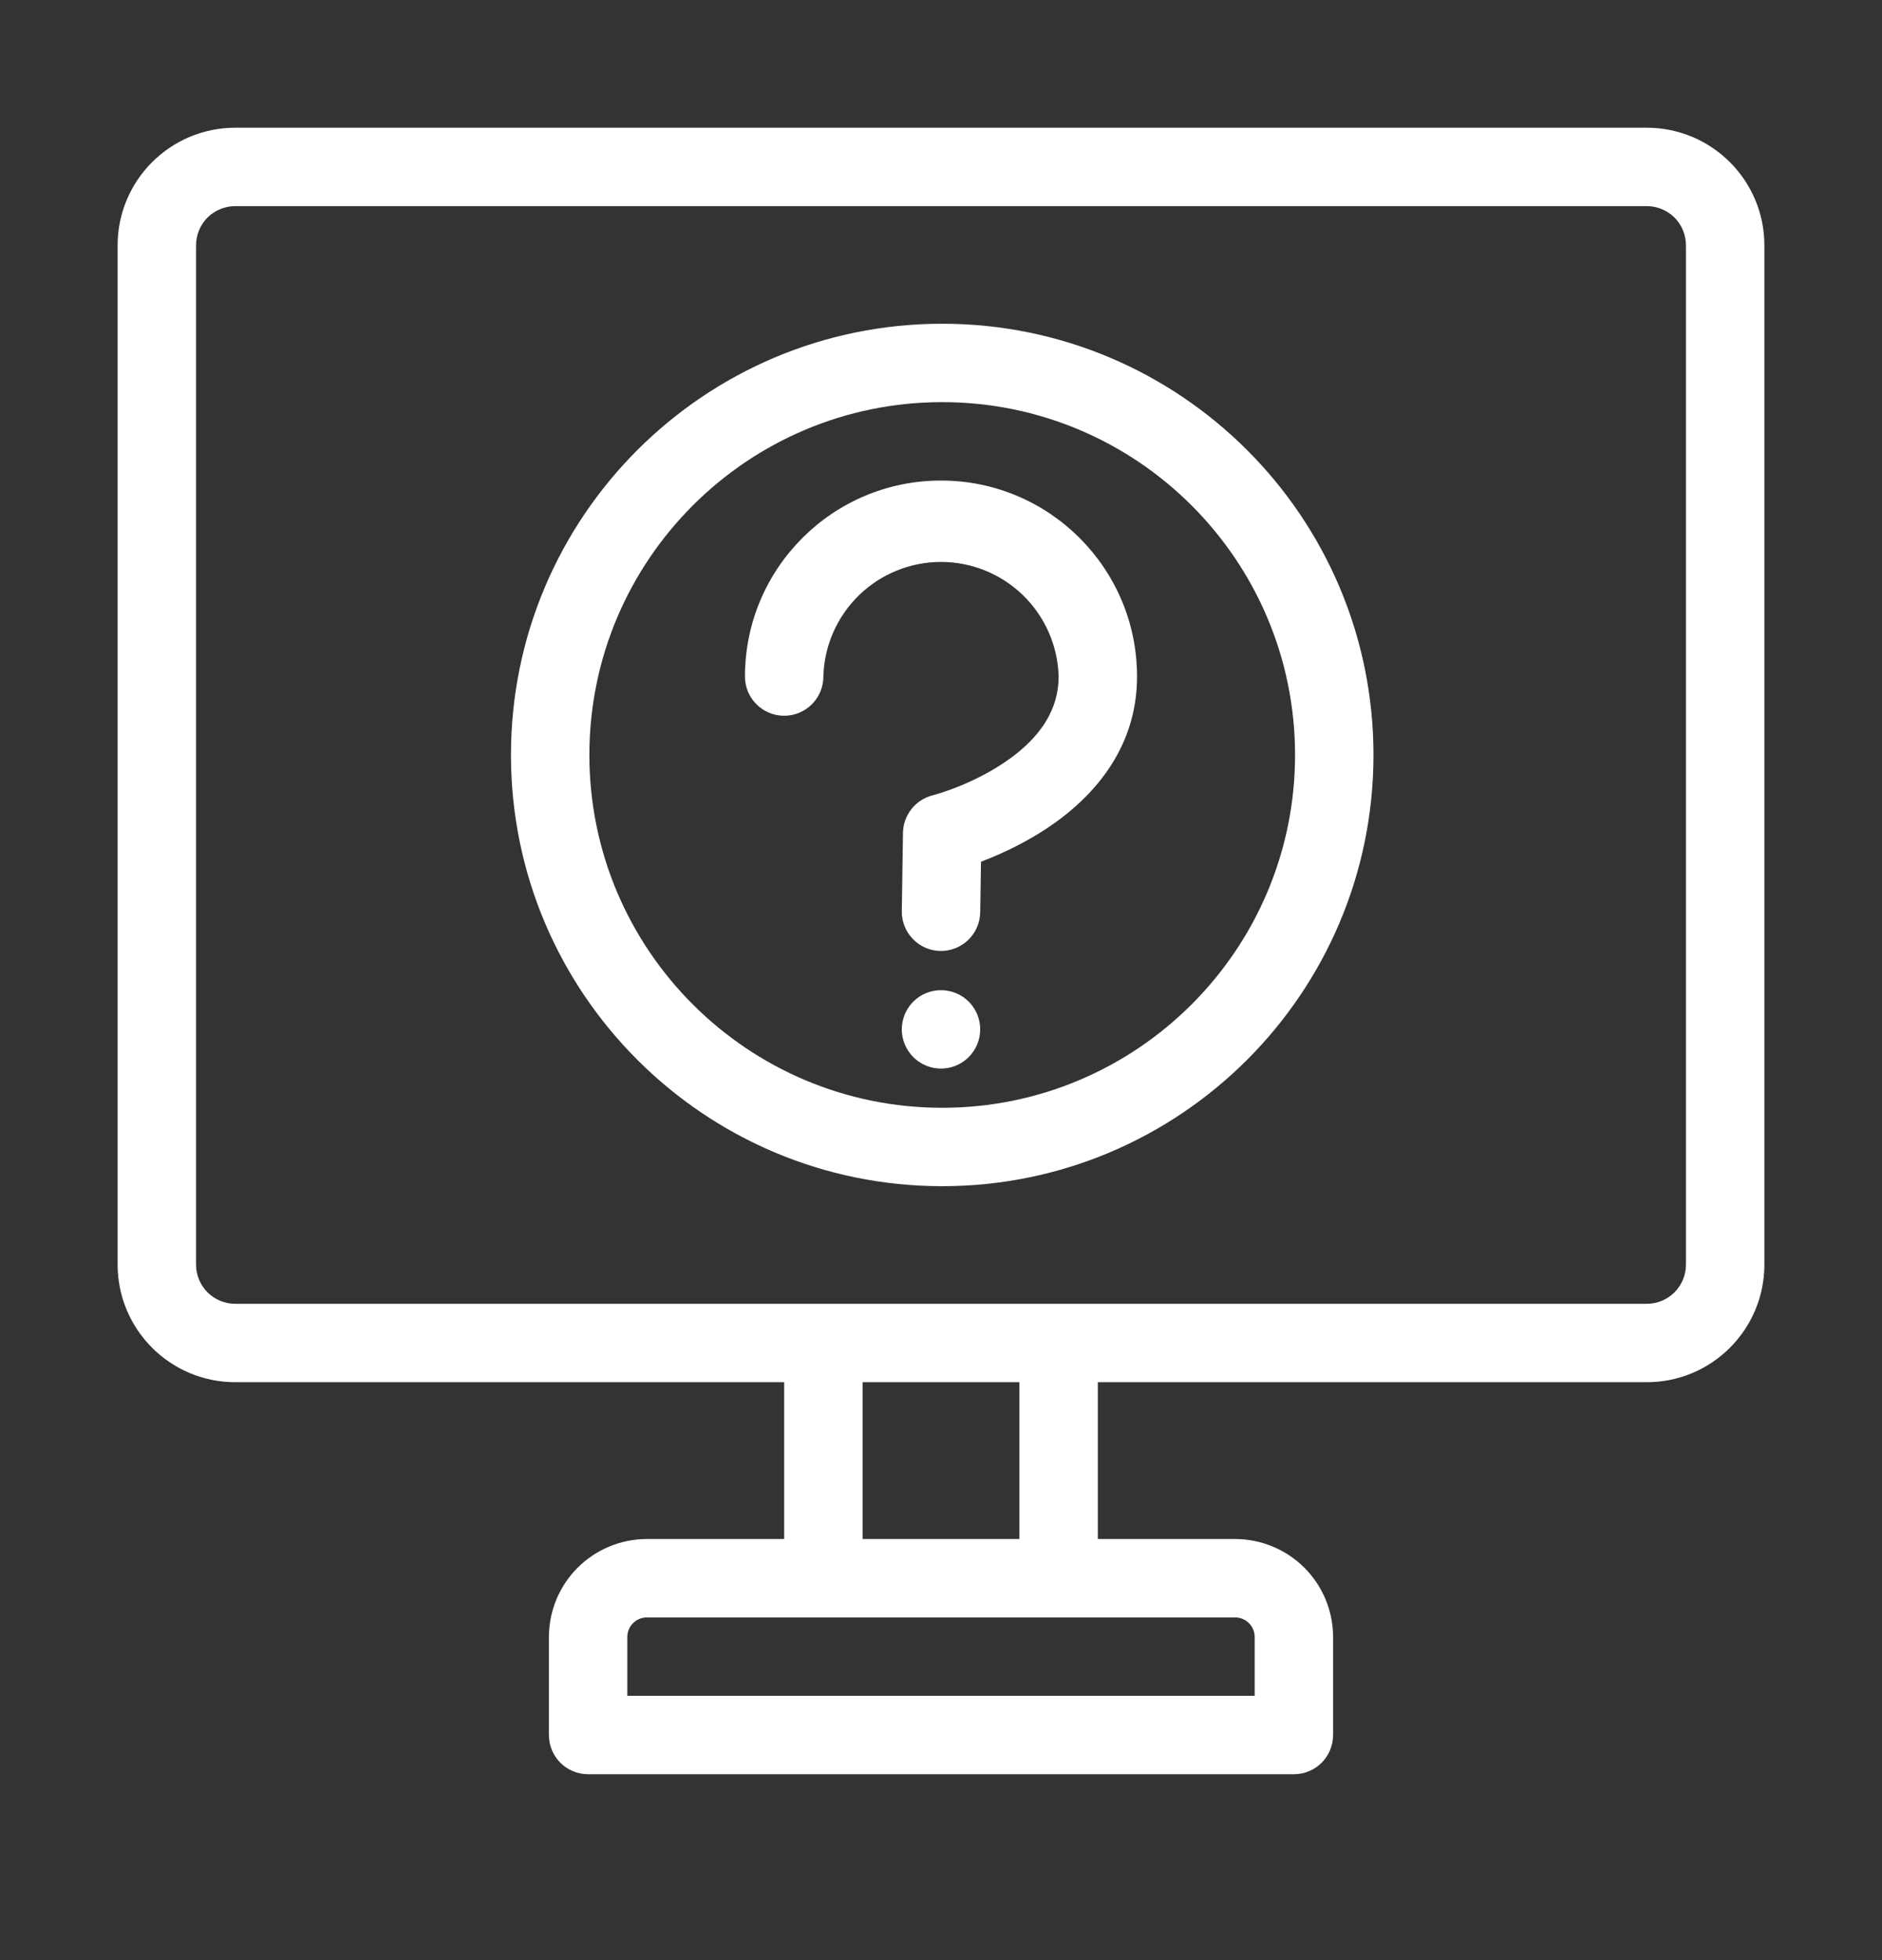
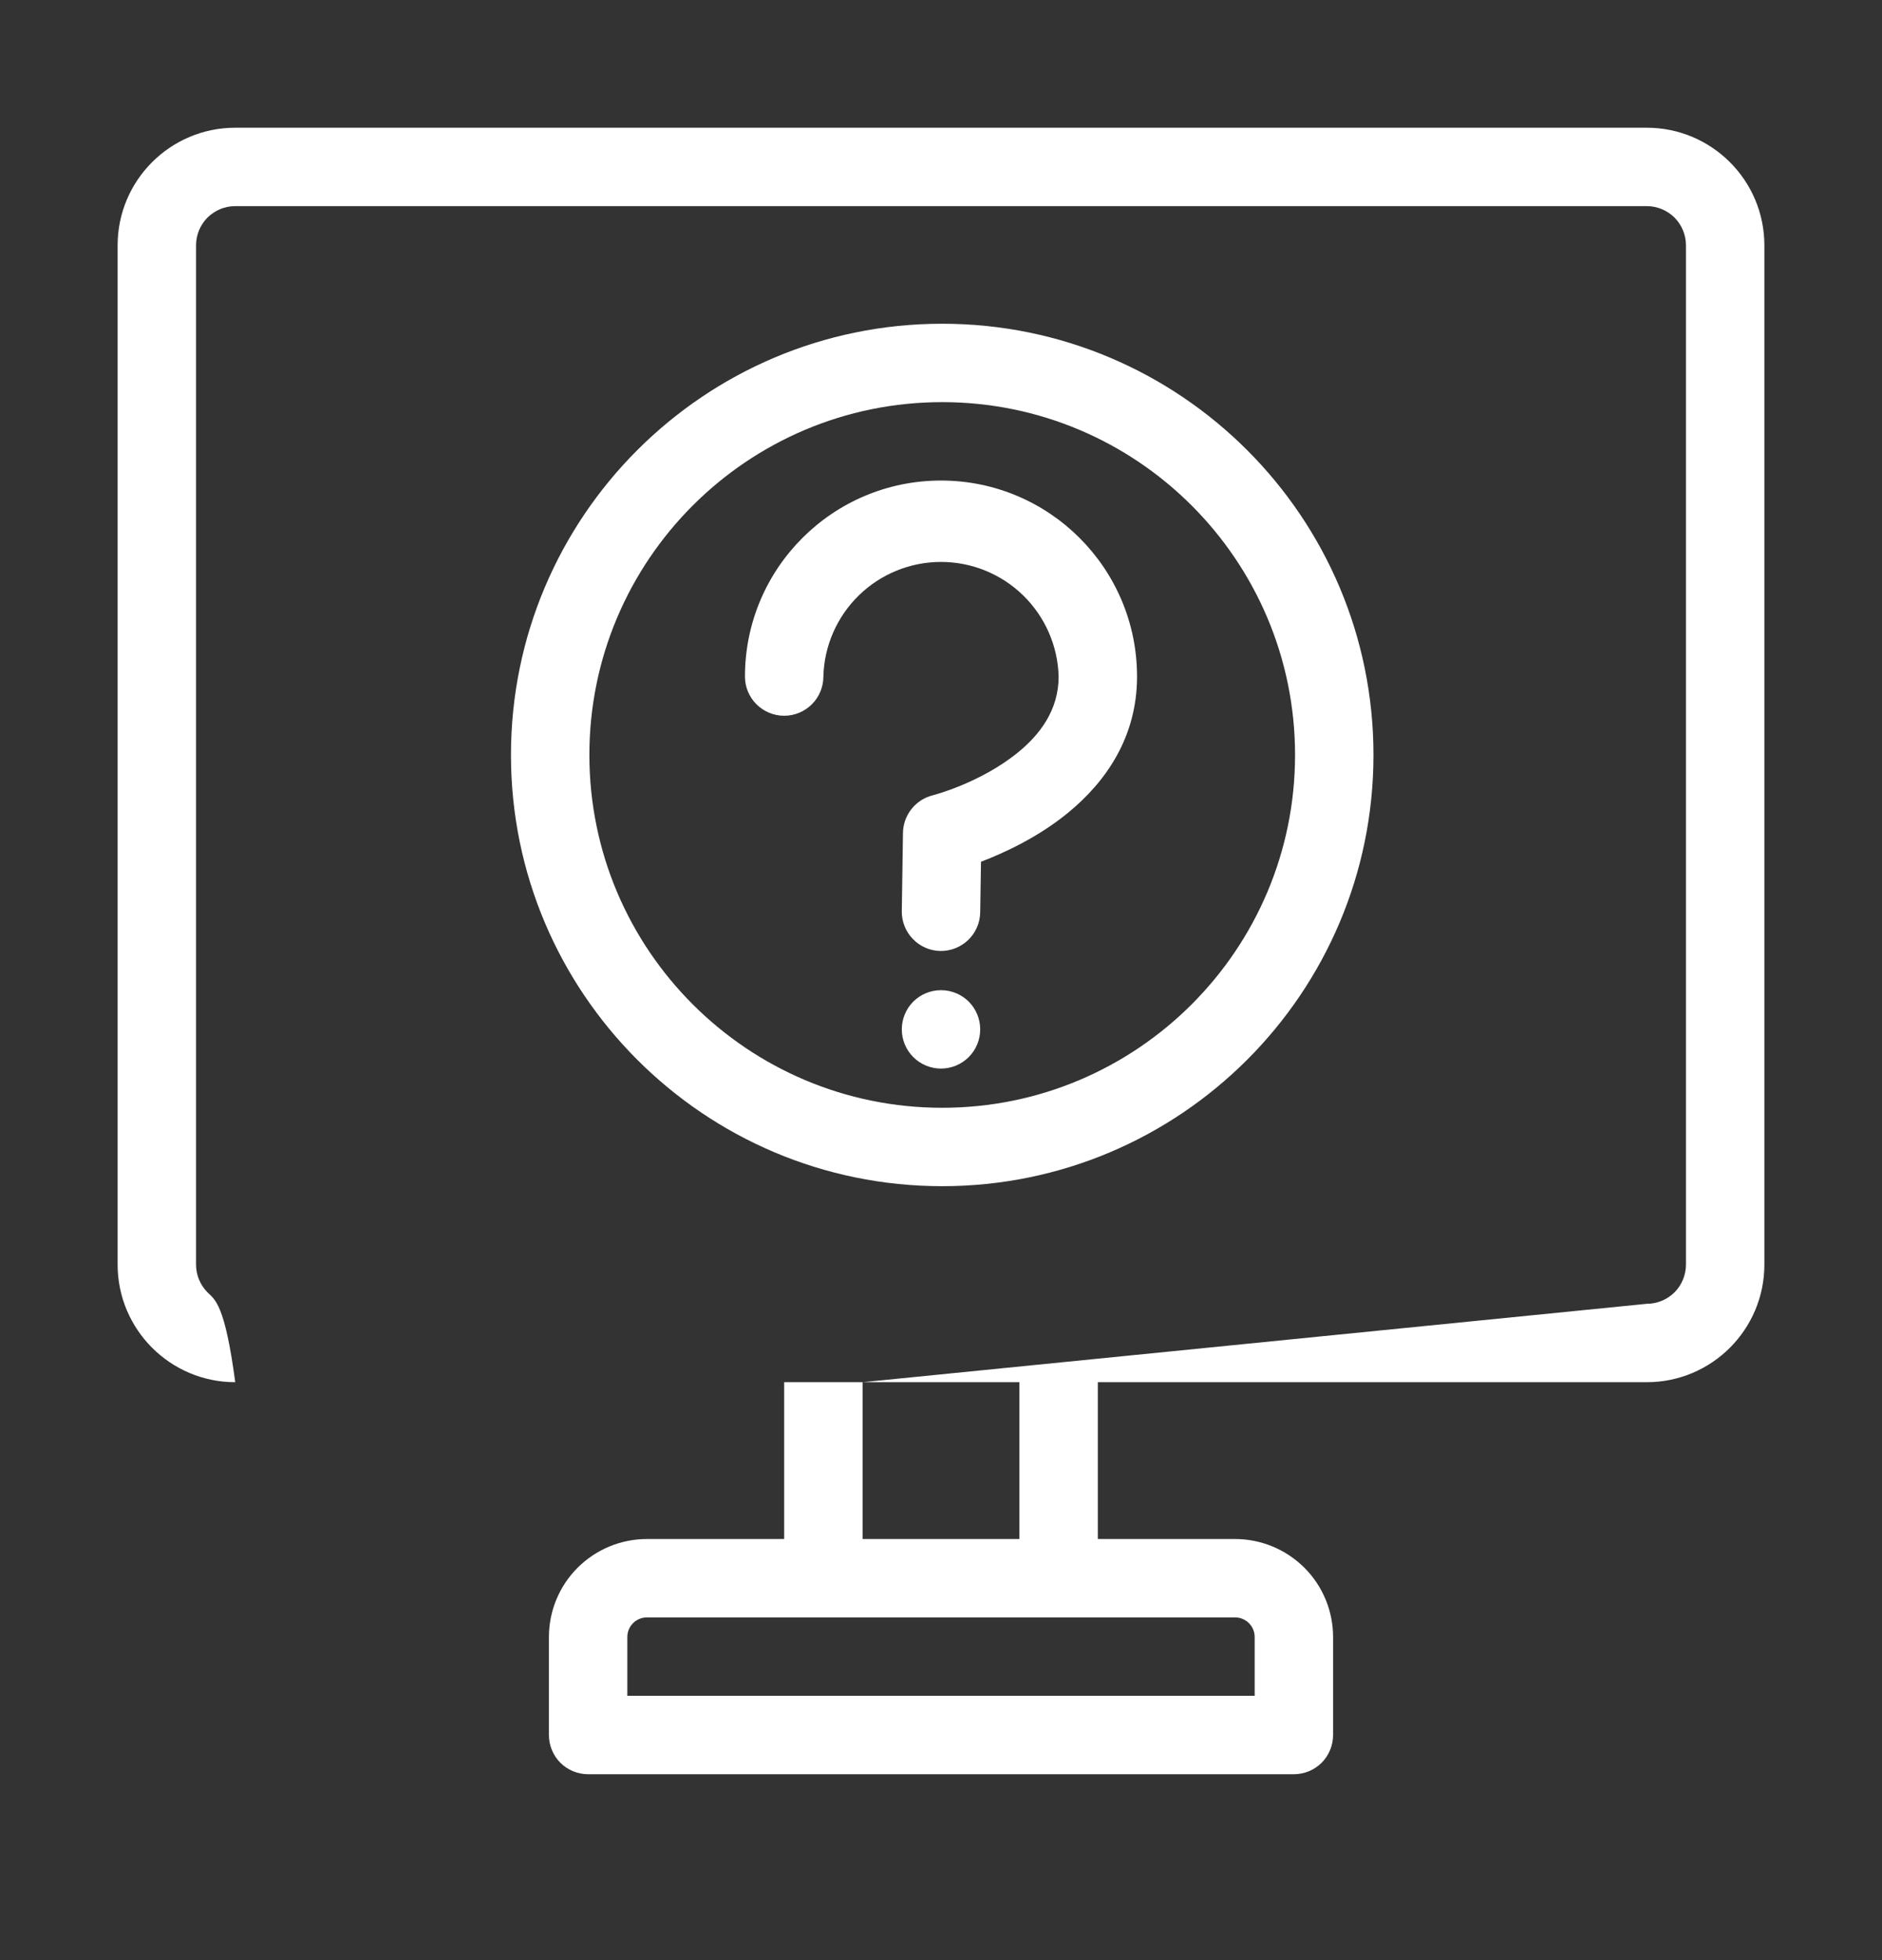
<svg xmlns="http://www.w3.org/2000/svg" width="24" height="25" viewBox="0 0 24 25" fill="none">
  <rect x="0" y="0" width="24" height="25" fill="#333333" stroke="none" />
-   <path fill-rule="evenodd" clip-rule="evenodd" d="M10 17.629V19.629H8.25C7.918 19.629 7.601 19.761 7.366 19.995C7.132 20.229 7 20.547 7 20.879V22.129C7 22.262 7.053 22.389 7.146 22.483C7.24 22.576 7.367 22.629 7.5 22.629H16.5C16.633 22.629 16.76 22.576 16.854 22.483C16.947 22.389 17 22.262 17 22.129V20.879C17 20.547 16.868 20.229 16.634 19.995C16.399 19.761 16.081 19.629 15.75 19.629H14V17.629H21C21.828 17.629 22.5 16.957 22.5 16.129V3.129C22.5 2.301 21.828 1.629 21 1.629H3C2.172 1.629 1.5 2.301 1.5 3.129V16.129C1.5 16.957 2.172 17.629 3 17.629H10ZM16 21.629H8V20.879C8 20.813 8.026 20.749 8.073 20.702C8.12 20.655 8.184 20.629 8.25 20.629H15.75C15.816 20.629 15.88 20.655 15.927 20.702C15.974 20.749 16 20.813 16 20.879V21.629ZM11 17.629V19.629H13V17.629H11ZM21 16.629H3C2.867 16.629 2.74 16.576 2.646 16.483C2.553 16.389 2.5 16.262 2.5 16.129V3.129C2.5 2.996 2.553 2.869 2.646 2.775C2.74 2.682 2.867 2.629 3 2.629H21C21.133 2.629 21.26 2.682 21.354 2.775C21.447 2.869 21.5 2.996 21.5 3.129V16.129C21.5 16.262 21.447 16.389 21.354 16.483C21.26 16.576 21.133 16.629 21 16.629ZM12.015 4.129C8.98 4.129 6.516 6.593 6.516 9.629C6.516 12.664 8.98 15.129 12.015 15.129C15.051 15.129 17.515 12.664 17.515 9.629C17.515 6.593 15.051 4.129 12.015 4.129ZM12.015 5.129C14.499 5.129 16.515 7.145 16.515 9.629C16.515 12.112 14.499 14.129 12.015 14.129C9.532 14.129 7.516 12.112 7.516 9.629C7.516 7.145 9.532 5.129 12.015 5.129ZM12 12.629C11.867 12.629 11.74 12.682 11.646 12.775C11.553 12.869 11.5 12.996 11.5 13.129C11.5 13.261 11.553 13.389 11.646 13.482C11.74 13.576 11.867 13.629 12 13.629C12.133 13.629 12.26 13.576 12.354 13.482C12.447 13.389 12.5 13.261 12.5 13.129C12.5 12.996 12.447 12.869 12.354 12.775C12.26 12.682 12.133 12.629 12 12.629ZM10.5 8.629C10.51 8.238 10.673 7.866 10.953 7.593C11.233 7.32 11.609 7.167 12 7.167C12.391 7.167 12.767 7.32 13.047 7.593C13.327 7.866 13.49 8.238 13.5 8.629C13.5 9.06 13.258 9.37 12.985 9.594C12.499 9.991 11.893 10.144 11.893 10.144C11.787 10.171 11.692 10.232 11.624 10.318C11.555 10.405 11.517 10.511 11.515 10.621L11.5 11.621C11.498 11.753 11.549 11.881 11.641 11.976C11.733 12.072 11.86 12.127 11.992 12.129C12.124 12.131 12.252 12.08 12.348 11.988C12.443 11.896 12.498 11.769 12.5 11.637L12.51 10.991C12.809 10.877 13.241 10.677 13.618 10.368C14.107 9.968 14.5 9.397 14.5 8.629C14.5 7.249 13.38 6.129 12 6.129C10.62 6.129 9.5 7.249 9.5 8.629C9.5 8.762 9.553 8.889 9.646 8.982C9.74 9.076 9.867 9.129 10 9.129C10.133 9.129 10.26 9.076 10.354 8.982C10.447 8.889 10.5 8.762 10.5 8.629Z" fill="white" />
+   <path fill-rule="evenodd" clip-rule="evenodd" d="M10 17.629V19.629H8.25C7.918 19.629 7.601 19.761 7.366 19.995C7.132 20.229 7 20.547 7 20.879V22.129C7 22.262 7.053 22.389 7.146 22.483C7.24 22.576 7.367 22.629 7.5 22.629H16.5C16.633 22.629 16.76 22.576 16.854 22.483C16.947 22.389 17 22.262 17 22.129V20.879C17 20.547 16.868 20.229 16.634 19.995C16.399 19.761 16.081 19.629 15.75 19.629H14V17.629H21C21.828 17.629 22.5 16.957 22.5 16.129V3.129C22.5 2.301 21.828 1.629 21 1.629H3C2.172 1.629 1.5 2.301 1.5 3.129V16.129C1.5 16.957 2.172 17.629 3 17.629H10ZM16 21.629H8V20.879C8 20.813 8.026 20.749 8.073 20.702C8.12 20.655 8.184 20.629 8.25 20.629H15.75C15.816 20.629 15.88 20.655 15.927 20.702C15.974 20.749 16 20.813 16 20.879V21.629ZM11 17.629V19.629H13V17.629H11ZH3C2.867 16.629 2.74 16.576 2.646 16.483C2.553 16.389 2.5 16.262 2.5 16.129V3.129C2.5 2.996 2.553 2.869 2.646 2.775C2.74 2.682 2.867 2.629 3 2.629H21C21.133 2.629 21.26 2.682 21.354 2.775C21.447 2.869 21.5 2.996 21.5 3.129V16.129C21.5 16.262 21.447 16.389 21.354 16.483C21.26 16.576 21.133 16.629 21 16.629ZM12.015 4.129C8.98 4.129 6.516 6.593 6.516 9.629C6.516 12.664 8.98 15.129 12.015 15.129C15.051 15.129 17.515 12.664 17.515 9.629C17.515 6.593 15.051 4.129 12.015 4.129ZM12.015 5.129C14.499 5.129 16.515 7.145 16.515 9.629C16.515 12.112 14.499 14.129 12.015 14.129C9.532 14.129 7.516 12.112 7.516 9.629C7.516 7.145 9.532 5.129 12.015 5.129ZM12 12.629C11.867 12.629 11.74 12.682 11.646 12.775C11.553 12.869 11.5 12.996 11.5 13.129C11.5 13.261 11.553 13.389 11.646 13.482C11.74 13.576 11.867 13.629 12 13.629C12.133 13.629 12.26 13.576 12.354 13.482C12.447 13.389 12.5 13.261 12.5 13.129C12.5 12.996 12.447 12.869 12.354 12.775C12.26 12.682 12.133 12.629 12 12.629ZM10.5 8.629C10.51 8.238 10.673 7.866 10.953 7.593C11.233 7.32 11.609 7.167 12 7.167C12.391 7.167 12.767 7.32 13.047 7.593C13.327 7.866 13.49 8.238 13.5 8.629C13.5 9.06 13.258 9.37 12.985 9.594C12.499 9.991 11.893 10.144 11.893 10.144C11.787 10.171 11.692 10.232 11.624 10.318C11.555 10.405 11.517 10.511 11.515 10.621L11.5 11.621C11.498 11.753 11.549 11.881 11.641 11.976C11.733 12.072 11.86 12.127 11.992 12.129C12.124 12.131 12.252 12.08 12.348 11.988C12.443 11.896 12.498 11.769 12.5 11.637L12.51 10.991C12.809 10.877 13.241 10.677 13.618 10.368C14.107 9.968 14.5 9.397 14.5 8.629C14.5 7.249 13.38 6.129 12 6.129C10.62 6.129 9.5 7.249 9.5 8.629C9.5 8.762 9.553 8.889 9.646 8.982C9.74 9.076 9.867 9.129 10 9.129C10.133 9.129 10.26 9.076 10.354 8.982C10.447 8.889 10.5 8.762 10.5 8.629Z" fill="white" />
</svg>